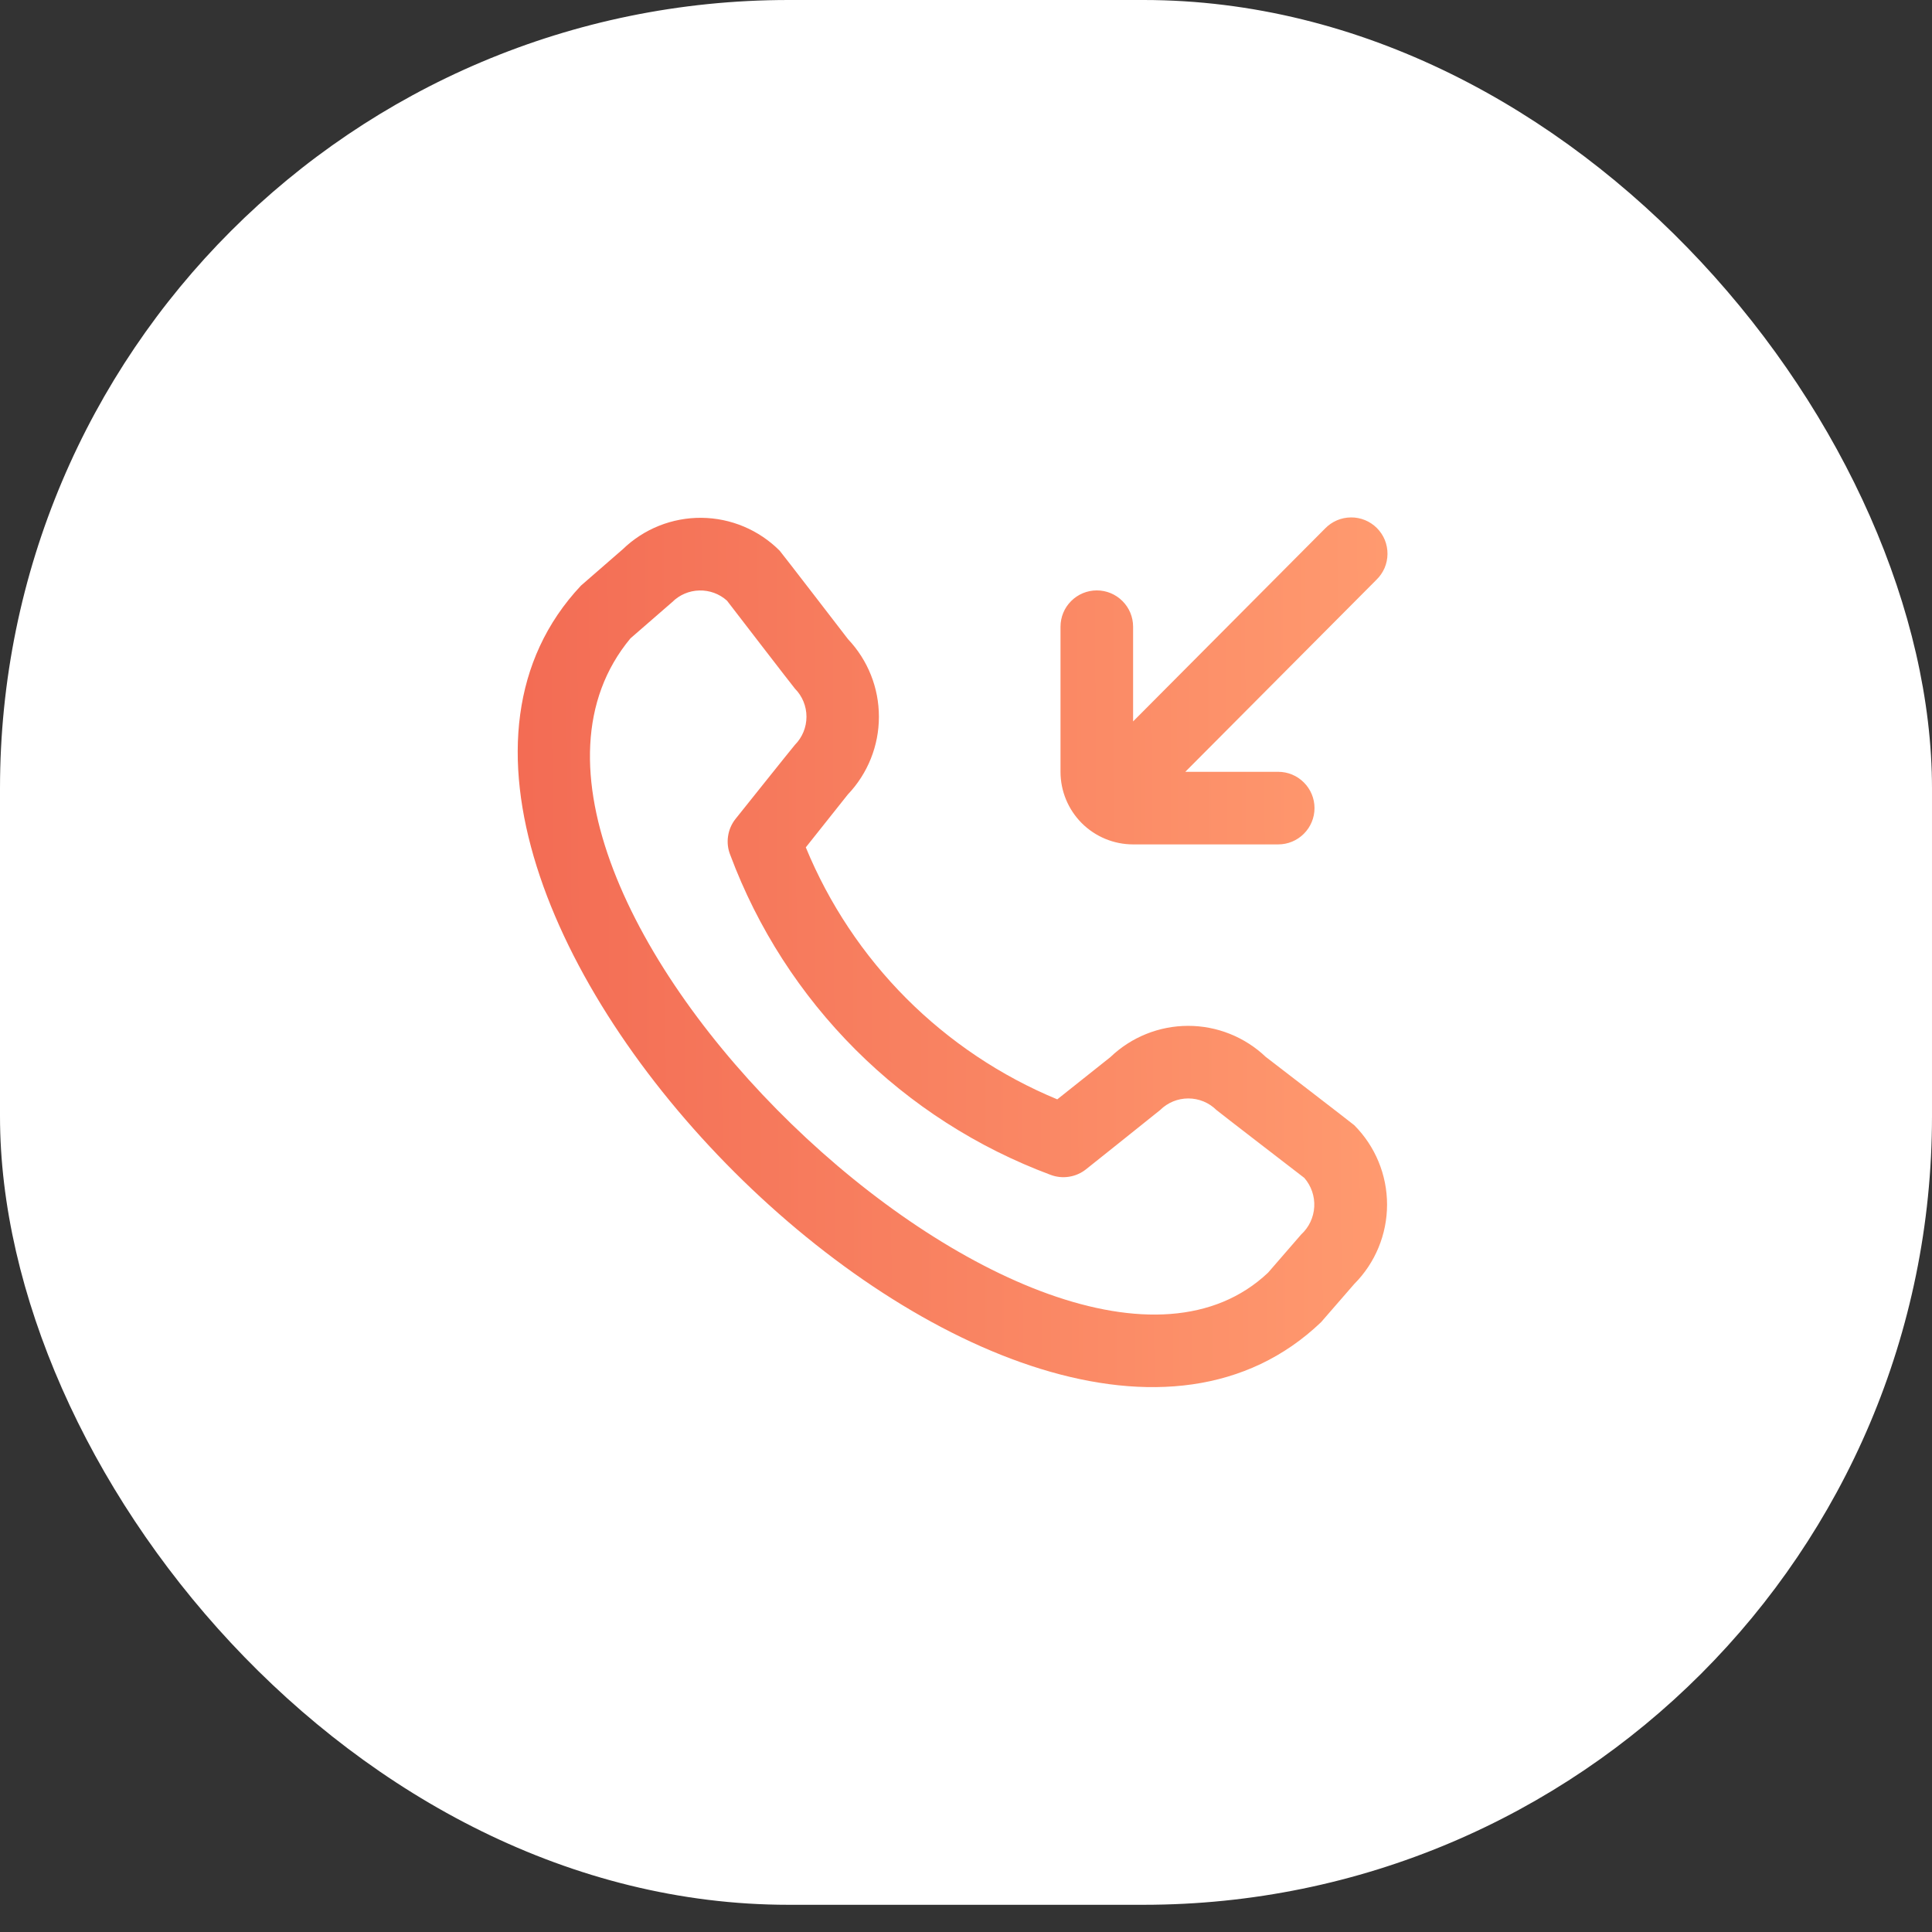
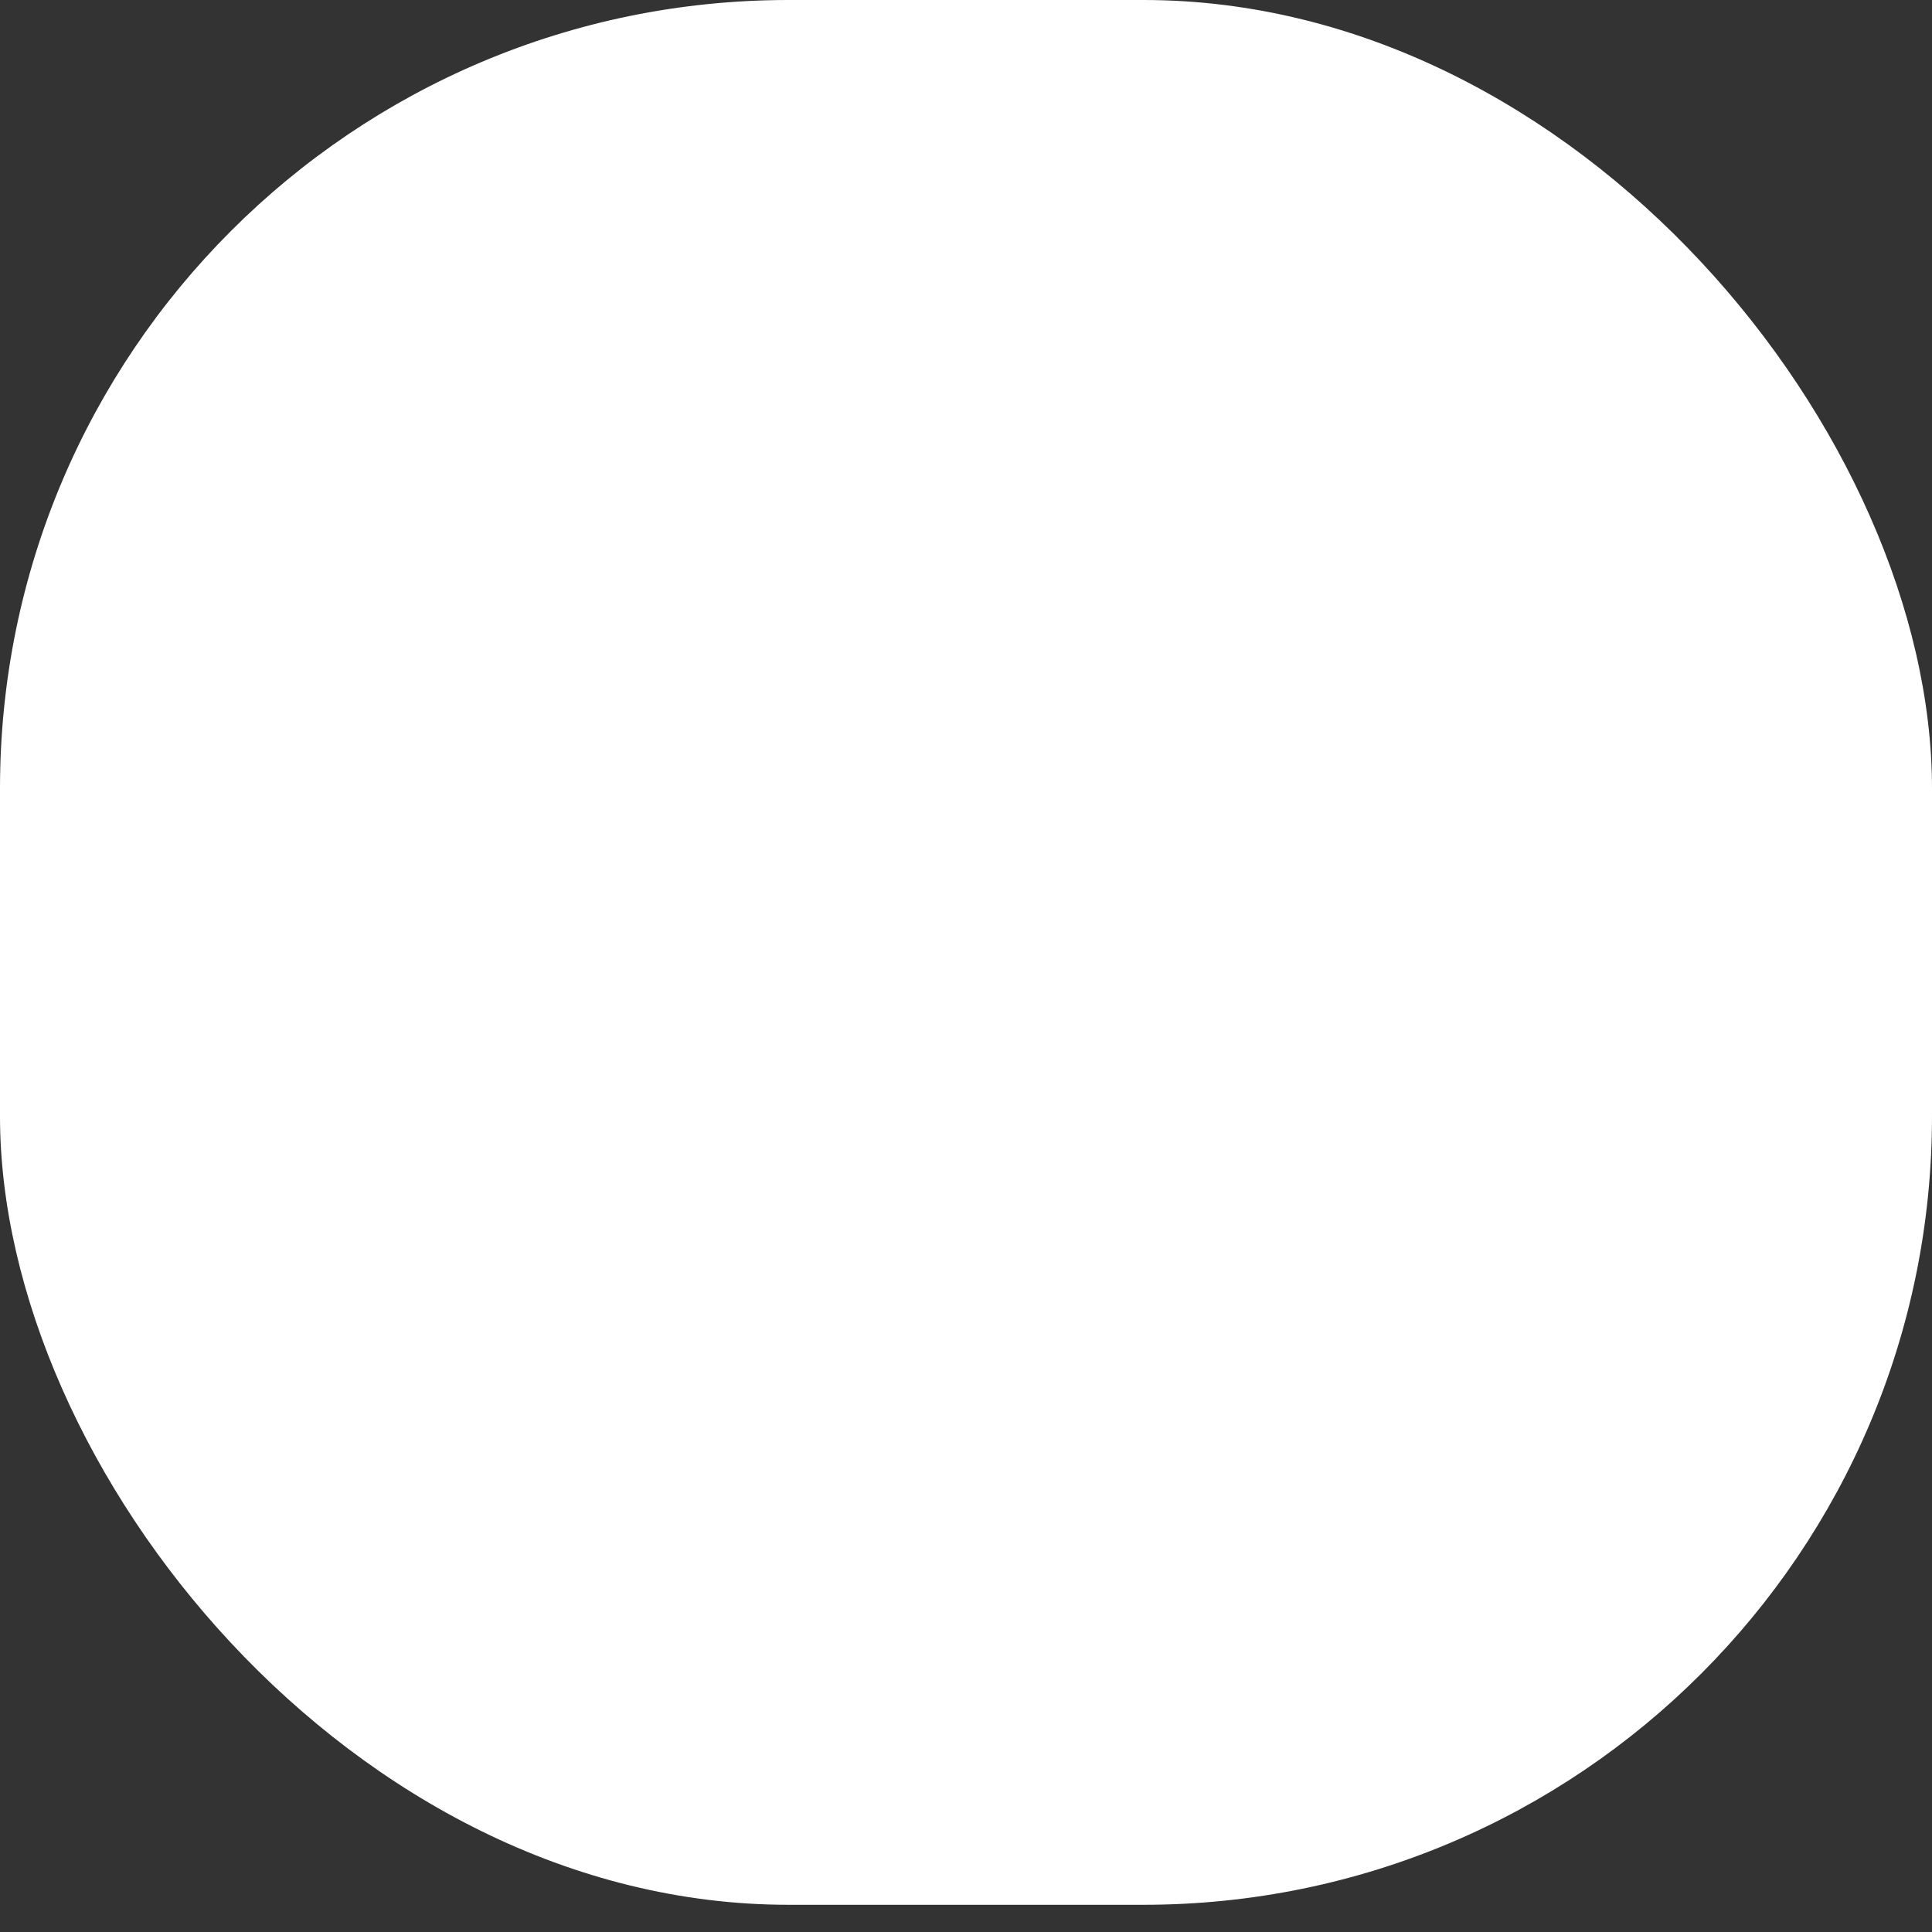
<svg xmlns="http://www.w3.org/2000/svg" width="49" height="49" viewBox="0 0 49 49" fill="none">
  <rect x="0" y="0" width="49" height="49" fill="#333333" stroke="none" />
  <rect width="49" height="48.31" rx="20" fill="white" />
  <g clip-path="url(#clip0_775_2688)">
-     <rect width="22.084" height="22.084" transform="translate(13.113 13.113)" fill="white" />
-     <path d="M26.897 19.575V15.894C26.897 15.65 26.994 15.416 27.167 15.244C27.34 15.071 27.573 14.974 27.818 14.974C28.062 14.974 28.296 15.071 28.468 15.244C28.641 15.416 28.738 15.65 28.738 15.894V18.297C29.317 17.714 33.064 13.948 33.608 13.403C33.693 13.316 33.795 13.245 33.907 13.197C34.019 13.149 34.14 13.124 34.262 13.123C34.384 13.121 34.505 13.145 34.619 13.191C34.732 13.237 34.834 13.306 34.921 13.392C35.007 13.479 35.076 13.581 35.122 13.694C35.168 13.807 35.191 13.929 35.19 14.051C35.189 14.173 35.164 14.294 35.116 14.406C35.067 14.518 34.997 14.62 34.909 14.705C34.365 15.249 30.638 18.997 30.062 19.575H32.419C32.663 19.575 32.897 19.672 33.069 19.845C33.242 20.017 33.339 20.251 33.339 20.495C33.339 20.739 33.242 20.974 33.069 21.146C32.897 21.319 32.663 21.416 32.419 21.416H28.738C28.25 21.416 27.782 21.222 27.436 20.877C27.091 20.531 26.897 20.063 26.897 19.575ZM34.346 28.537C34.88 29.072 35.179 29.796 35.179 30.551C35.179 31.306 34.88 32.031 34.346 32.566L33.507 33.532C25.97 40.744 7.632 22.412 14.735 14.852L15.793 13.932C16.329 13.413 17.047 13.126 17.792 13.133C18.537 13.14 19.249 13.44 19.775 13.968C19.804 13.995 21.508 16.211 21.508 16.211C22.012 16.743 22.293 17.449 22.291 18.182C22.291 18.915 22.008 19.62 21.502 20.151L20.437 21.491C21.027 22.924 21.894 24.226 22.988 25.323C24.083 26.419 25.383 27.289 26.815 27.882L28.163 26.81C28.692 26.303 29.397 26.019 30.131 26.018C30.864 26.017 31.57 26.299 32.101 26.804C32.101 26.804 34.318 28.509 34.346 28.537V28.537ZM33.081 29.875C33.081 29.875 30.879 28.18 30.851 28.152C30.661 27.964 30.405 27.859 30.138 27.859C29.871 27.859 29.615 27.964 29.425 28.152C29.4 28.176 27.544 29.656 27.544 29.656C27.419 29.755 27.27 29.821 27.112 29.845C26.954 29.87 26.793 29.853 26.643 29.796C24.788 29.105 23.102 28.024 21.701 26.625C20.3 25.226 19.216 23.543 18.523 21.688C18.461 21.537 18.441 21.372 18.465 21.21C18.488 21.048 18.554 20.895 18.656 20.768C18.656 20.768 20.136 18.915 20.161 18.891C20.349 18.701 20.454 18.445 20.454 18.178C20.454 17.911 20.349 17.655 20.161 17.465C20.133 17.438 18.438 15.234 18.438 15.234C18.246 15.061 17.995 14.969 17.736 14.976C17.478 14.982 17.232 15.087 17.049 15.27L15.99 16.19C10.799 22.431 26.692 37.443 32.161 32.278L33 31.31C33.198 31.129 33.317 30.877 33.332 30.609C33.347 30.341 33.257 30.078 33.081 29.875V29.875Z" fill="url(#paint0_linear_775_2688)" />
-   </g>
+     </g>
  <defs>
    <linearGradient id="paint0_linear_775_2688" x1="6.658" y1="26.779" x2="35.19" y2="26.672" gradientUnits="userSpaceOnUse">
      <stop stop-color="#EF5E4C" />
      <stop offset="1" stop-color="#FF9A6F" />
    </linearGradient>
    <clipPath id="clip0_775_2688">
      <rect width="22.084" height="22.084" fill="white" transform="translate(13.113 13.113)" />
    </clipPath>
  </defs>
</svg>